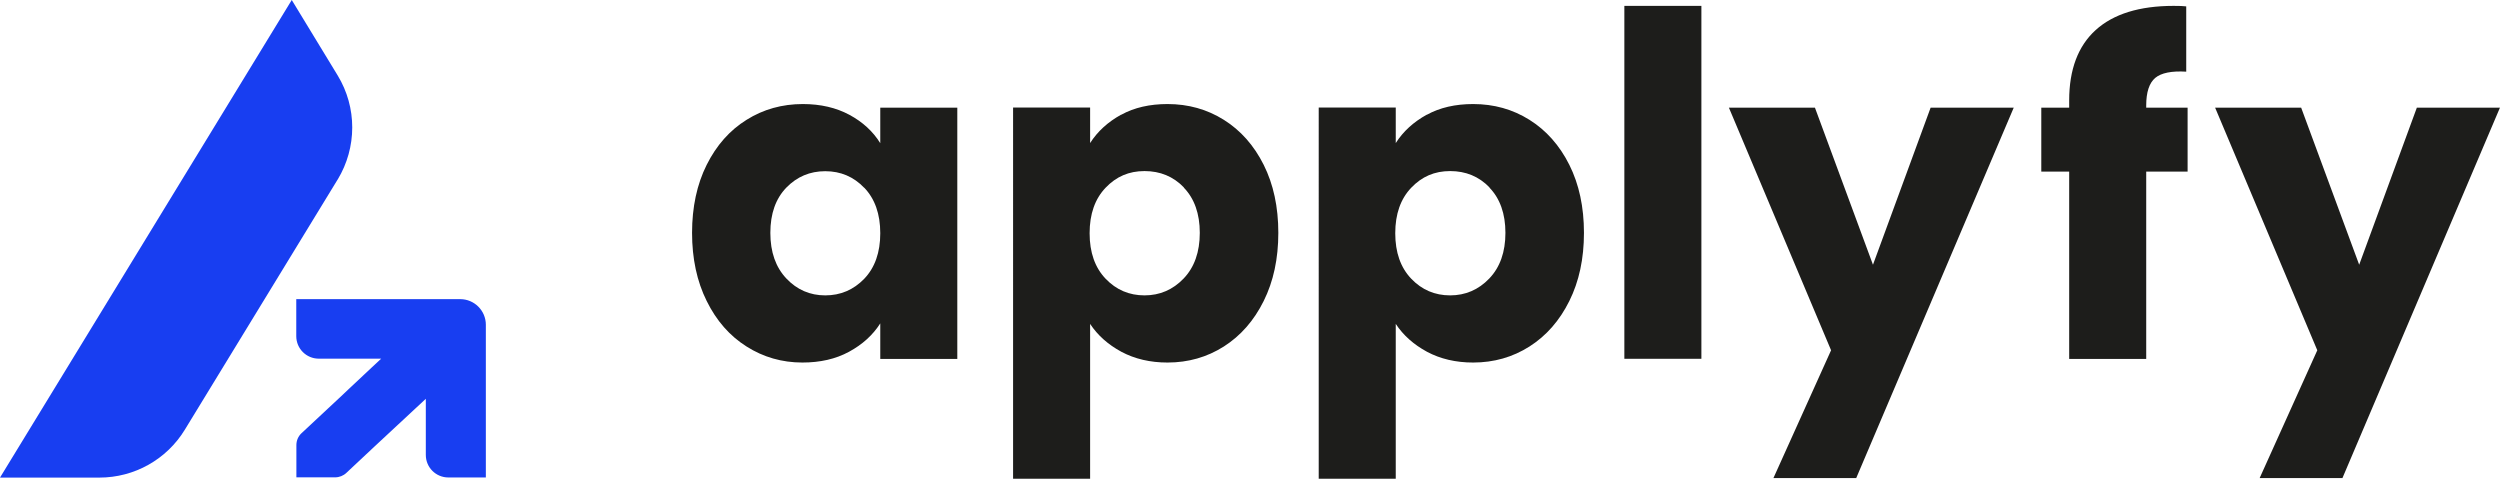
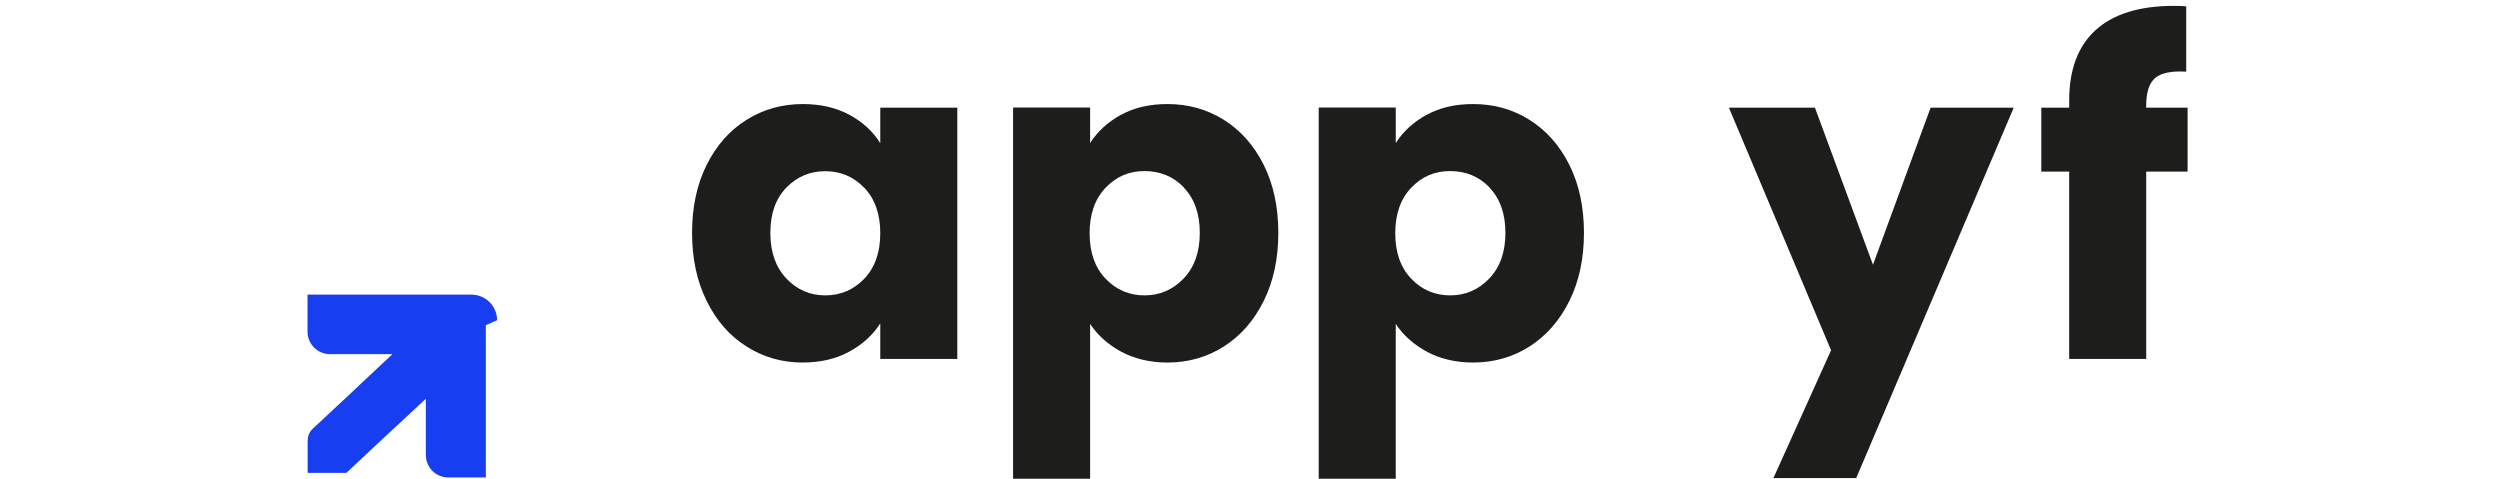
<svg xmlns="http://www.w3.org/2000/svg" id="Ebene_2" data-name="Ebene 2" viewBox="0 0 199.91 38.27">
  <defs>
    <style>
      .cls-1 {
        fill: #1d1d1b;
      }

      .cls-1, .cls-2 {
        stroke-width: 0px;
      }

      .cls-2 {
        fill: #183ef1;
      }
    </style>
  </defs>
  <g id="Ebene_1-2" data-name="Ebene 1">
    <g>
-       <path class="cls-2" d="m26.99,14.37l-12.21,19.99c-1.45,2.38-4.04,3.83-6.83,3.83H0L23.33,0l3.67,6.03c1.56,2.56,1.55,5.77,0,8.33Z" />
-       <path class="cls-2" d="m38.85,26v12.18h-3c-.99,0-1.8-.8-1.8-1.8v-4.49l-.85.79-2.85,2.65-.43.4-2.22,2.08c-.24.23-.57.36-.9.36h-3.1v-2.58c0-.37.15-.71.42-.96l3.28-3.06.41-.39,1.93-1.81.74-.69h-4.99c-.99,0-1.8-.8-1.8-1.8v-2.96h13.11c1.13,0,2.05.92,2.05,2.05Z" />
+       <path class="cls-2" d="m38.85,26v12.18h-3c-.99,0-1.8-.8-1.8-1.8v-4.49l-.85.79-2.85,2.65-.43.4-2.22,2.08h-3.1v-2.58c0-.37.15-.71.42-.96l3.28-3.06.41-.39,1.93-1.81.74-.69h-4.99c-.99,0-1.8-.8-1.8-1.8v-2.96h13.11c1.13,0,2.05.92,2.05,2.05Z" />
    </g>
    <g>
      <path class="cls-1" d="m56.51,13.18c.78-1.56,1.84-2.76,3.19-3.6,1.34-.84,2.84-1.26,4.5-1.26,1.42,0,2.66.29,3.72.86s1.89,1.33,2.47,2.27v-2.84h6.16v20.09h-6.16v-2.84c-.6.94-1.43,1.69-2.5,2.27-1.07.58-2.31.86-3.73.86-1.63,0-3.12-.43-4.46-1.28-1.35-.85-2.41-2.06-3.19-3.64-.78-1.57-1.17-3.39-1.17-5.45s.39-3.88,1.17-5.44Zm12.6,1.84c-.85-.89-1.89-1.33-3.12-1.33s-2.26.44-3.11,1.31c-.85.88-1.28,2.08-1.28,3.62s.43,2.75,1.28,3.65,1.89,1.35,3.11,1.35,2.26-.44,3.12-1.33c.85-.89,1.28-2.1,1.28-3.64s-.43-2.75-1.28-3.64Z" />
      <path class="cls-1" d="m89.65,9.18c1.05-.58,2.29-.86,3.71-.86,1.66,0,3.16.42,4.5,1.26,1.34.84,2.41,2.04,3.19,3.6.78,1.56,1.17,3.37,1.17,5.44s-.39,3.88-1.17,5.45c-.78,1.57-1.84,2.78-3.19,3.64-1.34.85-2.84,1.28-4.5,1.28-1.39,0-2.62-.29-3.69-.86-1.07-.58-1.9-1.32-2.5-2.23v12.38h-6.16V8.6h6.16v2.84c.6-.94,1.43-1.69,2.48-2.27Zm5.02,5.81c-.85-.88-1.9-1.31-3.15-1.31s-2.26.44-3.11,1.33c-.85.89-1.28,2.1-1.28,3.64s.43,2.75,1.28,3.64c.85.89,1.89,1.33,3.11,1.33s2.27-.45,3.13-1.35c.86-.9,1.29-2.12,1.29-3.65s-.43-2.74-1.28-3.62Z" />
      <path class="cls-1" d="m114.09,9.18c1.05-.58,2.29-.86,3.71-.86,1.66,0,3.16.42,4.5,1.26,1.34.84,2.41,2.04,3.19,3.6.78,1.56,1.17,3.37,1.17,5.44s-.39,3.88-1.17,5.45c-.78,1.57-1.84,2.78-3.19,3.64-1.34.85-2.84,1.28-4.5,1.28-1.39,0-2.62-.29-3.69-.86-1.07-.58-1.9-1.32-2.5-2.23v12.38h-6.16V8.6h6.16v2.84c.6-.94,1.43-1.69,2.48-2.27Zm5.02,5.81c-.85-.88-1.9-1.31-3.15-1.31s-2.26.44-3.11,1.33c-.85.89-1.28,2.1-1.28,3.64s.43,2.75,1.28,3.64c.85.89,1.89,1.33,3.11,1.33s2.27-.45,3.13-1.35c.86-.9,1.29-2.12,1.29-3.65s-.43-2.74-1.28-3.62Z" />
-       <path class="cls-1" d="m136.05.47v28.22h-6.16V.47h6.16Z" />
      <path class="cls-1" d="m161.03,8.6l-12.6,29.63h-6.62l4.61-10.22-8.17-19.4h6.88l4.64,12.56,4.61-12.56h6.66Z" />
      <path class="cls-1" d="m174.93,13.72h-3.31v14.98h-6.16v-14.98h-2.23v-5.11h2.23v-.58c0-2.47.71-4.35,2.12-5.63,1.42-1.28,3.49-1.93,6.23-1.93.46,0,.79.01,1.01.04v5.22c-1.18-.07-2,.1-2.48.5-.48.41-.72,1.14-.72,2.2v.18h3.31v5.11Z" />
-       <path class="cls-1" d="m199.91,8.6l-12.6,29.63h-6.62l4.61-10.22-8.17-19.4h6.88l4.64,12.56,4.61-12.56h6.66Z" />
    </g>
  </g>
</svg>